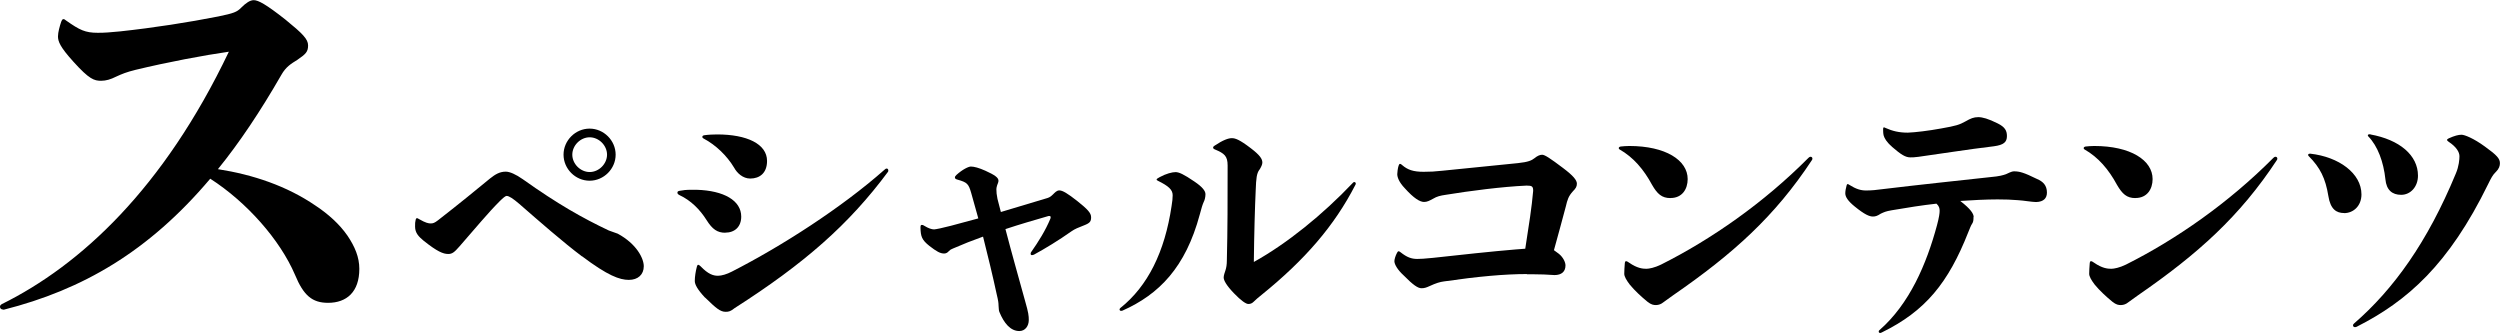
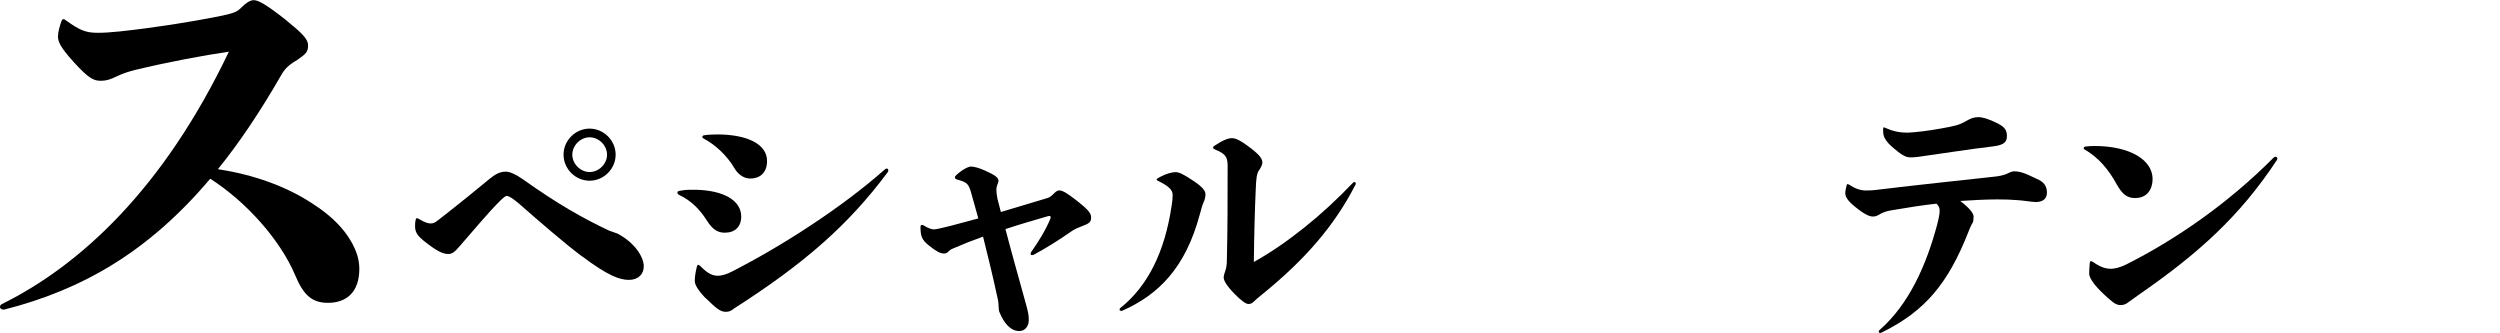
<svg xmlns="http://www.w3.org/2000/svg" id="_レイヤー_2" data-name="レイヤー 2" viewBox="0 0 322.47 42.94">
  <defs>
    <style>
      .cls-1 {
        stroke-width: 0px;
      }
    </style>
  </defs>
  <g id="design">
    <g>
-       <path class="cls-1" d="m.41,39.93c-.29,0-.41-.18-.41-.35s.06-.23.23-.35c10.17-5.03,20.87-14.91,29.29-32.56-3.27.47-7.89,1.34-12.04,2.34-1.17.29-1.75.53-2.51.88-.7.35-1.29.53-1.93.53-.88,0-1.52-.18-3.57-2.46-1.75-1.93-1.99-2.63-1.99-3.27,0-.53.23-1.34.41-1.87.12-.29.18-.35.29-.35s.12,0,.35.18c1.75,1.23,2.46,1.58,4.09,1.58.94,0,1.58-.06,2.86-.18,4.38-.47,8.83-1.17,12.69-1.93,1.99-.41,2.4-.58,2.92-1.11.64-.64,1.17-.99,1.64-.99.58,0,1.58.53,4.09,2.51,2.22,1.81,2.92,2.51,2.92,3.33s-.29,1.11-1.4,1.87c-.76.47-1.46.88-2.05,1.93-2.69,4.68-5.38,8.71-8.18,12.16,4.5.7,8.89,2.16,12.63,4.73,1.58,1.05,3.04,2.34,4.09,3.86.94,1.4,1.52,2.75,1.52,4.27,0,2.98-1.64,4.38-4.03,4.38-2.05,0-3.16-.94-4.27-3.62-1.93-4.5-6.2-9.35-10.93-12.39-7.95,9.41-16.48,14.32-26.6,16.89h-.12Z" />
+       <path class="cls-1" d="m.41,39.93c-.29,0-.41-.18-.41-.35s.06-.23.23-.35c10.17-5.03,20.87-14.91,29.29-32.56-3.27.47-7.89,1.34-12.04,2.34-1.17.29-1.75.53-2.51.88-.7.35-1.29.53-1.93.53-.88,0-1.52-.18-3.57-2.46-1.75-1.93-1.99-2.63-1.99-3.27,0-.53.23-1.34.41-1.87.12-.29.18-.35.29-.35s.12,0,.35.18c1.75,1.23,2.46,1.58,4.09,1.58.94,0,1.58-.06,2.86-.18,4.38-.47,8.83-1.17,12.69-1.93,1.99-.41,2.4-.58,2.92-1.11.64-.64,1.17-.99,1.64-.99.58,0,1.58.53,4.09,2.51,2.22,1.81,2.92,2.51,2.92,3.33s-.29,1.11-1.4,1.87c-.76.47-1.46.88-2.05,1.93-2.69,4.68-5.38,8.71-8.18,12.16,4.5.7,8.89,2.16,12.63,4.73,1.58,1.05,3.04,2.34,4.09,3.86.94,1.4,1.52,2.75,1.52,4.27,0,2.98-1.64,4.38-4.03,4.38-2.05,0-3.16-.94-4.27-3.62-1.93-4.5-6.2-9.35-10.93-12.39-7.95,9.41-16.48,14.32-26.6,16.89Z" />
      <path class="cls-1" d="m75.07,33.07c-2.44-1.83-5.53-4.54-8.1-6.78-.75-.64-1.29-1.02-1.63-1.02-.14,0-.47.27-.88.68-1.59,1.59-3.02,3.36-5.19,5.83-.68.78-.95.98-1.46.98-.64,0-1.42-.31-3.19-1.73-.61-.51-1.08-.98-1.08-1.8,0-.44,0-.58.07-.85.03-.17.1-.24.17-.24s.07,0,.31.14c.81.47,1.19.54,1.46.54.31,0,.51-.07.95-.41,2.88-2.24,4.98-3.97,6.71-5.39.68-.54,1.25-.88,2.03-.88.51,0,1.29.34,2.2.98,4.48,3.19,7.73,5.02,11.09,6.61.64.24.95.34,1.15.41,2.44,1.32,3.36,3.19,3.36,4.2,0,1.08-.75,1.76-1.93,1.76s-2.71-.54-6.04-3.05Zm4.34-13.12c0,1.83-1.53,3.36-3.36,3.36s-3.36-1.53-3.36-3.36,1.53-3.36,3.36-3.36,3.36,1.53,3.36,3.36Zm-5.59,0c0,1.19,1.05,2.24,2.24,2.24s2.24-1.05,2.24-2.24-1.05-2.24-2.24-2.24-2.24,1.05-2.24,2.24Z" />
      <path class="cls-1" d="m93.55,30.02c-1.02,0-1.66-.44-2.41-1.63-.85-1.36-2.03-2.54-3.49-3.22-.2-.1-.27-.2-.27-.31,0-.14.07-.2.24-.24.54-.1.85-.14,1.59-.14h.64c3.53.1,5.76,1.39,5.76,3.46,0,1.29-.81,2.07-2.07,2.07Zm-2.61,8.37c-.98-1.05-1.32-1.7-1.32-2.14,0-.54.1-1.22.27-1.86.03-.14.1-.24.17-.24s.17.07.31.2c.98,1.02,1.63,1.22,2.24,1.22.47,0,1.15-.2,1.8-.54,6.44-3.29,14.14-8.24,19.66-13.12.1-.1.2-.17.31-.17s.2.1.2.24c0,.07,0,.1-.03.17-5.05,6.81-10.78,11.83-19.8,17.6-.51.41-.75.47-1.15.47-.68,0-1.22-.44-2.64-1.83Zm-.34-20.75c0-.1.07-.17.27-.2.47-.07,1.19-.1,1.63-.1,3.83,0,6.44,1.22,6.44,3.42,0,1.56-.95,2.27-2.17,2.27-.95,0-1.7-.71-2.07-1.39-.95-1.59-2.41-2.95-3.87-3.73-.2-.1-.24-.17-.24-.27Z" />
      <path class="cls-1" d="m129.12,27.34c2-.61,4-1.19,6-1.8.31-.1.47-.24.71-.47s.47-.51.81-.51c.41,0,1.05.37,2.34,1.39,1.32,1.05,1.76,1.53,1.76,2.07s-.14.75-.92,1.05c-.71.27-1.19.47-1.59.75-1.73,1.22-3.42,2.24-4.85,3.02-.1.03-.17.07-.27.07-.14,0-.17-.1-.17-.2,0-.07.03-.14.07-.2.95-1.36,1.83-2.75,2.48-4.31.03-.1.03-.14.03-.2,0-.1-.07-.14-.17-.14-.07,0-.1,0-.2.03-1.76.51-3.63,1.05-5.46,1.66.81,3.12,1.7,6.24,2.54,9.29.44,1.53.47,1.9.47,2.44,0,.78-.47,1.42-1.22,1.42-1.12,0-1.97-.98-2.58-2.48-.07-.17-.07-.47-.1-.81,0-.27-.03-.61-.24-1.46-.51-2.37-1.12-4.88-1.76-7.43-1.32.47-2.61.98-3.87,1.53-.27.1-.37.17-.54.34-.17.2-.37.31-.61.31-.51,0-.98-.27-1.9-.98-.98-.78-1.12-1.22-1.15-2.34,0-.27.03-.37.17-.37.1,0,.17,0,.37.14.44.27.88.44,1.22.44.31-.03,1.02-.17,2.17-.47,1.19-.31,2.37-.64,3.53-.95-.31-1.12-.61-2.2-.92-3.29-.34-1.19-.54-1.36-1.73-1.7-.27-.07-.37-.14-.37-.31,0-.1.1-.2.2-.31.78-.71,1.56-1.08,1.86-1.08.41,0,1.05.17,1.87.54,1.19.54,1.69.88,1.69,1.29,0,.2-.1.37-.17.58-.07.2-.1.41-.1.51,0,.41.03.68.14,1.25l.44,1.7Z" />
      <path class="cls-1" d="m155.29,25.99c-.2.44-.31.85-.54,1.7-1.83,6.78-5.22,10.27-9.97,12.38q-.1.03-.17.03c-.1,0-.2-.07-.2-.17,0-.07,0-.1.1-.2,3.53-2.81,5.73-7.22,6.61-13.16.1-.64.14-.98.14-1.39,0-.71-.54-1.19-1.9-1.86-.14-.07-.17-.1-.17-.17s.14-.17.41-.31c.81-.44,1.59-.64,2.03-.64s1.05.27,2.44,1.22c1.05.71,1.42,1.22,1.42,1.63,0,.37-.1.75-.2.95Zm7.15-4.1c-.34.51-.41,1.02-.47,2.68-.1,2.1-.2,5.63-.24,9.22,4.27-2.37,8.88-6.1,12.78-10.21.07-.07.1-.1.17-.1.1,0,.2.07.2.2,0,.07-.03.14-.07.2-2.68,5.22-6.48,9.63-12.1,14.17-.44.37-.68.54-.98.85-.24.24-.44.31-.71.31-.3,0-.92-.41-1.86-1.39-.98-1.02-1.32-1.66-1.32-2.03,0-.27.14-.64.24-.95.1-.31.17-.71.17-1.22.1-4,.1-7.9.1-12.27,0-1.22-.41-1.56-1.63-2.07-.17-.07-.24-.14-.24-.24s.03-.14.17-.24c1.12-.75,1.8-.98,2.24-.98s.98.17,2.48,1.32c1.15.88,1.46,1.36,1.46,1.83,0,.24-.14.54-.37.92Z" />
-       <path class="cls-1" d="m196.96,35.35c-2.85,0-6.31.31-10.71.95-.51.07-.98.2-1.87.61-.37.17-.64.27-1.02.27-.47,0-1.08-.41-2.31-1.66-.78-.71-1.19-1.42-1.19-1.83,0-.24.14-.71.34-1.08.07-.14.14-.2.2-.2s.14.03.27.14c.81.64,1.39.85,2.14.85.47,0,.88-.03,2.03-.14,3.32-.37,7.8-.85,10.61-1.08.48-.03.88-.07,1.29-.1.47-3.02.85-5.42,1.02-7.46,0-.58-.14-.68-.85-.68-3.15.14-7.32.68-10.44,1.19-.68.1-1.12.2-1.63.51-.44.24-.75.41-1.15.41-.54,0-1.32-.47-2.48-1.76-.78-.81-.98-1.46-.98-1.83,0-.17.07-.81.17-1.08.07-.17.1-.24.17-.24.1,0,.17.03.31.17.68.58,1.39.85,2.75.85.88,0,1.39-.03,2.44-.14,3.09-.31,6.68-.68,9.73-.98,1.32-.14,1.76-.34,2.14-.64.37-.31.71-.44.98-.44.34,0,1.05.47,2.68,1.7,1.36,1.02,1.8,1.59,1.8,2.03,0,.37-.14.61-.51.98-.58.64-.71,1.08-.92,1.97-.51,1.86-.98,3.7-1.53,5.63.14.1.37.27.64.47.58.47.85,1.12.85,1.49,0,.81-.51,1.25-1.42,1.25-1.12-.07-1.66-.1-2.58-.1h-.98Z" />
-       <path class="cls-1" d="m215.47,25.55c-1.12,0-1.7-.54-2.37-1.7-1.08-2-2.41-3.56-4.2-4.58-.07-.03-.1-.1-.1-.17s.07-.17.24-.2c.34-.03.68-.07,1.12-.07,4.68,0,7.53,1.83,7.53,4.27,0,1.29-.71,2.44-2.2,2.44Zm-2.98,13.36c-.78-.64-1.63-1.42-2.27-2.2-.44-.58-.71-1.05-.71-1.39,0-.31.03-.92.07-1.36.03-.24.07-.27.2-.27.07,0,.17.07.37.2,1.02.71,1.73.78,2.2.78.37,0,1.08-.14,1.9-.54,6.48-3.25,13.26-7.97,19.02-13.77.07-.07.17-.14.27-.14.14,0,.24.1.24.24q0,.07-.03.14c-4.81,7.32-10.24,12.17-17.9,17.46-.54.37-.92.68-1.32.95-.24.2-.58.34-.92.34-.3,0-.61-.03-1.12-.44Z" />
      <path class="cls-1" d="m254.56,27.99c0,.41-.03.64-.17.85-.17.24-.31.64-.51,1.12-2.58,6.54-5.53,10.17-11.15,12.92-.07.03-.14.07-.2.07-.14,0-.2-.1-.2-.17,0-.1.03-.14.1-.2,3.86-3.36,6.07-8.51,7.42-13.53.27-1.02.34-1.53.34-1.86s-.07-.61-.41-.92c-1.83.2-3.76.51-5.76.85-.81.14-.98.24-1.42.44-.47.31-.71.37-1.02.37-.44,0-1.05-.24-2.34-1.29-.88-.71-1.22-1.25-1.22-1.7,0-.27.07-.68.17-1.02.03-.14.07-.17.14-.17s.07,0,.17.07c.92.58,1.53.75,2.2.75.71,0,1.39-.07,2.1-.17,4.81-.58,9.6-1.08,13.97-1.56,1.15-.1,1.59-.24,1.97-.37.27-.1.68-.37,1.05-.37.68,0,1.25.14,2.95.98.81.34,1.29.85,1.29,1.76,0,.71-.41,1.19-1.39,1.22-.51,0-1.63-.2-2.34-.24-.92-.07-1.53-.1-2.64-.1-1.46,0-3.39.1-4.81.2,1.36,1.05,1.73,1.66,1.73,2.07Zm-10.54-9.09c-.68-.58-.95-1.08-1.05-1.42-.07-.27-.07-.64-.07-.85,0-.1.03-.2.1-.2s.14.03.2.07c.92.41,1.76.61,2.88.61.92-.03,2.68-.24,4.31-.54,1.93-.34,2.34-.47,3.15-.92.64-.37,1.05-.54,1.63-.54.54,0,1.29.2,2.51.81.95.47,1.19.95,1.19,1.63,0,.78-.41,1.15-1.7,1.32-3.46.41-6.51.92-9.73,1.36-.51.07-.78.07-1.02.07-.64,0-1.19-.34-2.41-1.39Z" />
      <path class="cls-1" d="m275.44,25.55c-1.12,0-1.69-.54-2.37-1.7-1.08-2-2.41-3.56-4.2-4.58-.07-.03-.1-.1-.1-.17s.07-.17.24-.2c.34-.03.68-.07,1.12-.07,4.68,0,7.53,1.83,7.53,4.27,0,1.29-.71,2.44-2.2,2.44Zm-2.98,13.36c-.78-.64-1.63-1.42-2.27-2.2-.44-.58-.71-1.05-.71-1.39,0-.31.03-.92.07-1.36.03-.24.07-.27.2-.27.07,0,.17.07.37.2,1.02.71,1.73.78,2.2.78.37,0,1.08-.14,1.9-.54,6.48-3.25,13.26-7.97,19.02-13.77.07-.07.17-.14.27-.14.14,0,.24.1.24.24q0,.07-.03.14c-4.81,7.32-10.24,12.17-17.9,17.46-.54.37-.92.68-1.32.95-.24.2-.58.34-.92.34-.31,0-.61-.03-1.12-.44Z" />
-       <path class="cls-1" d="m302.36,27.48c-.98,0-1.76-.47-2.03-2.2-.37-2.27-1.05-3.66-2.54-5.15q-.07-.07-.07-.14c0-.1.07-.17.27-.17,3.7.41,6.61,2.54,6.61,5.26,0,1.46-1.02,2.41-2.24,2.41Zm19.56-5.29c-.41.41-.58.75-.98,1.56-5.09,10.41-10.44,15.09-16.92,18.38-.07.03-.14.07-.24.07-.14,0-.27-.07-.27-.24,0-.1.07-.17.14-.24,5.09-4.41,9.46-10.48,13.12-19.33.41-.95.47-1.86.47-2.24,0-.51-.37-1.19-1.39-1.86-.2-.14-.2-.17-.2-.24s0-.1.2-.2c.75-.34,1.25-.47,1.66-.47.37,0,1.53.44,3.02,1.53,1.56,1.12,1.93,1.56,1.93,2.14,0,.34-.1.71-.54,1.15Zm-16.17-4.85c3.76.68,6.14,2.68,6.14,5.32,0,1.42-.95,2.47-2.17,2.47-1.15,0-1.9-.61-2.03-2-.24-2.24-.98-4.27-2.2-5.53q-.07-.07-.07-.14c0-.1.1-.14.24-.14h.1Z" />
    </g>
  </g>
</svg>